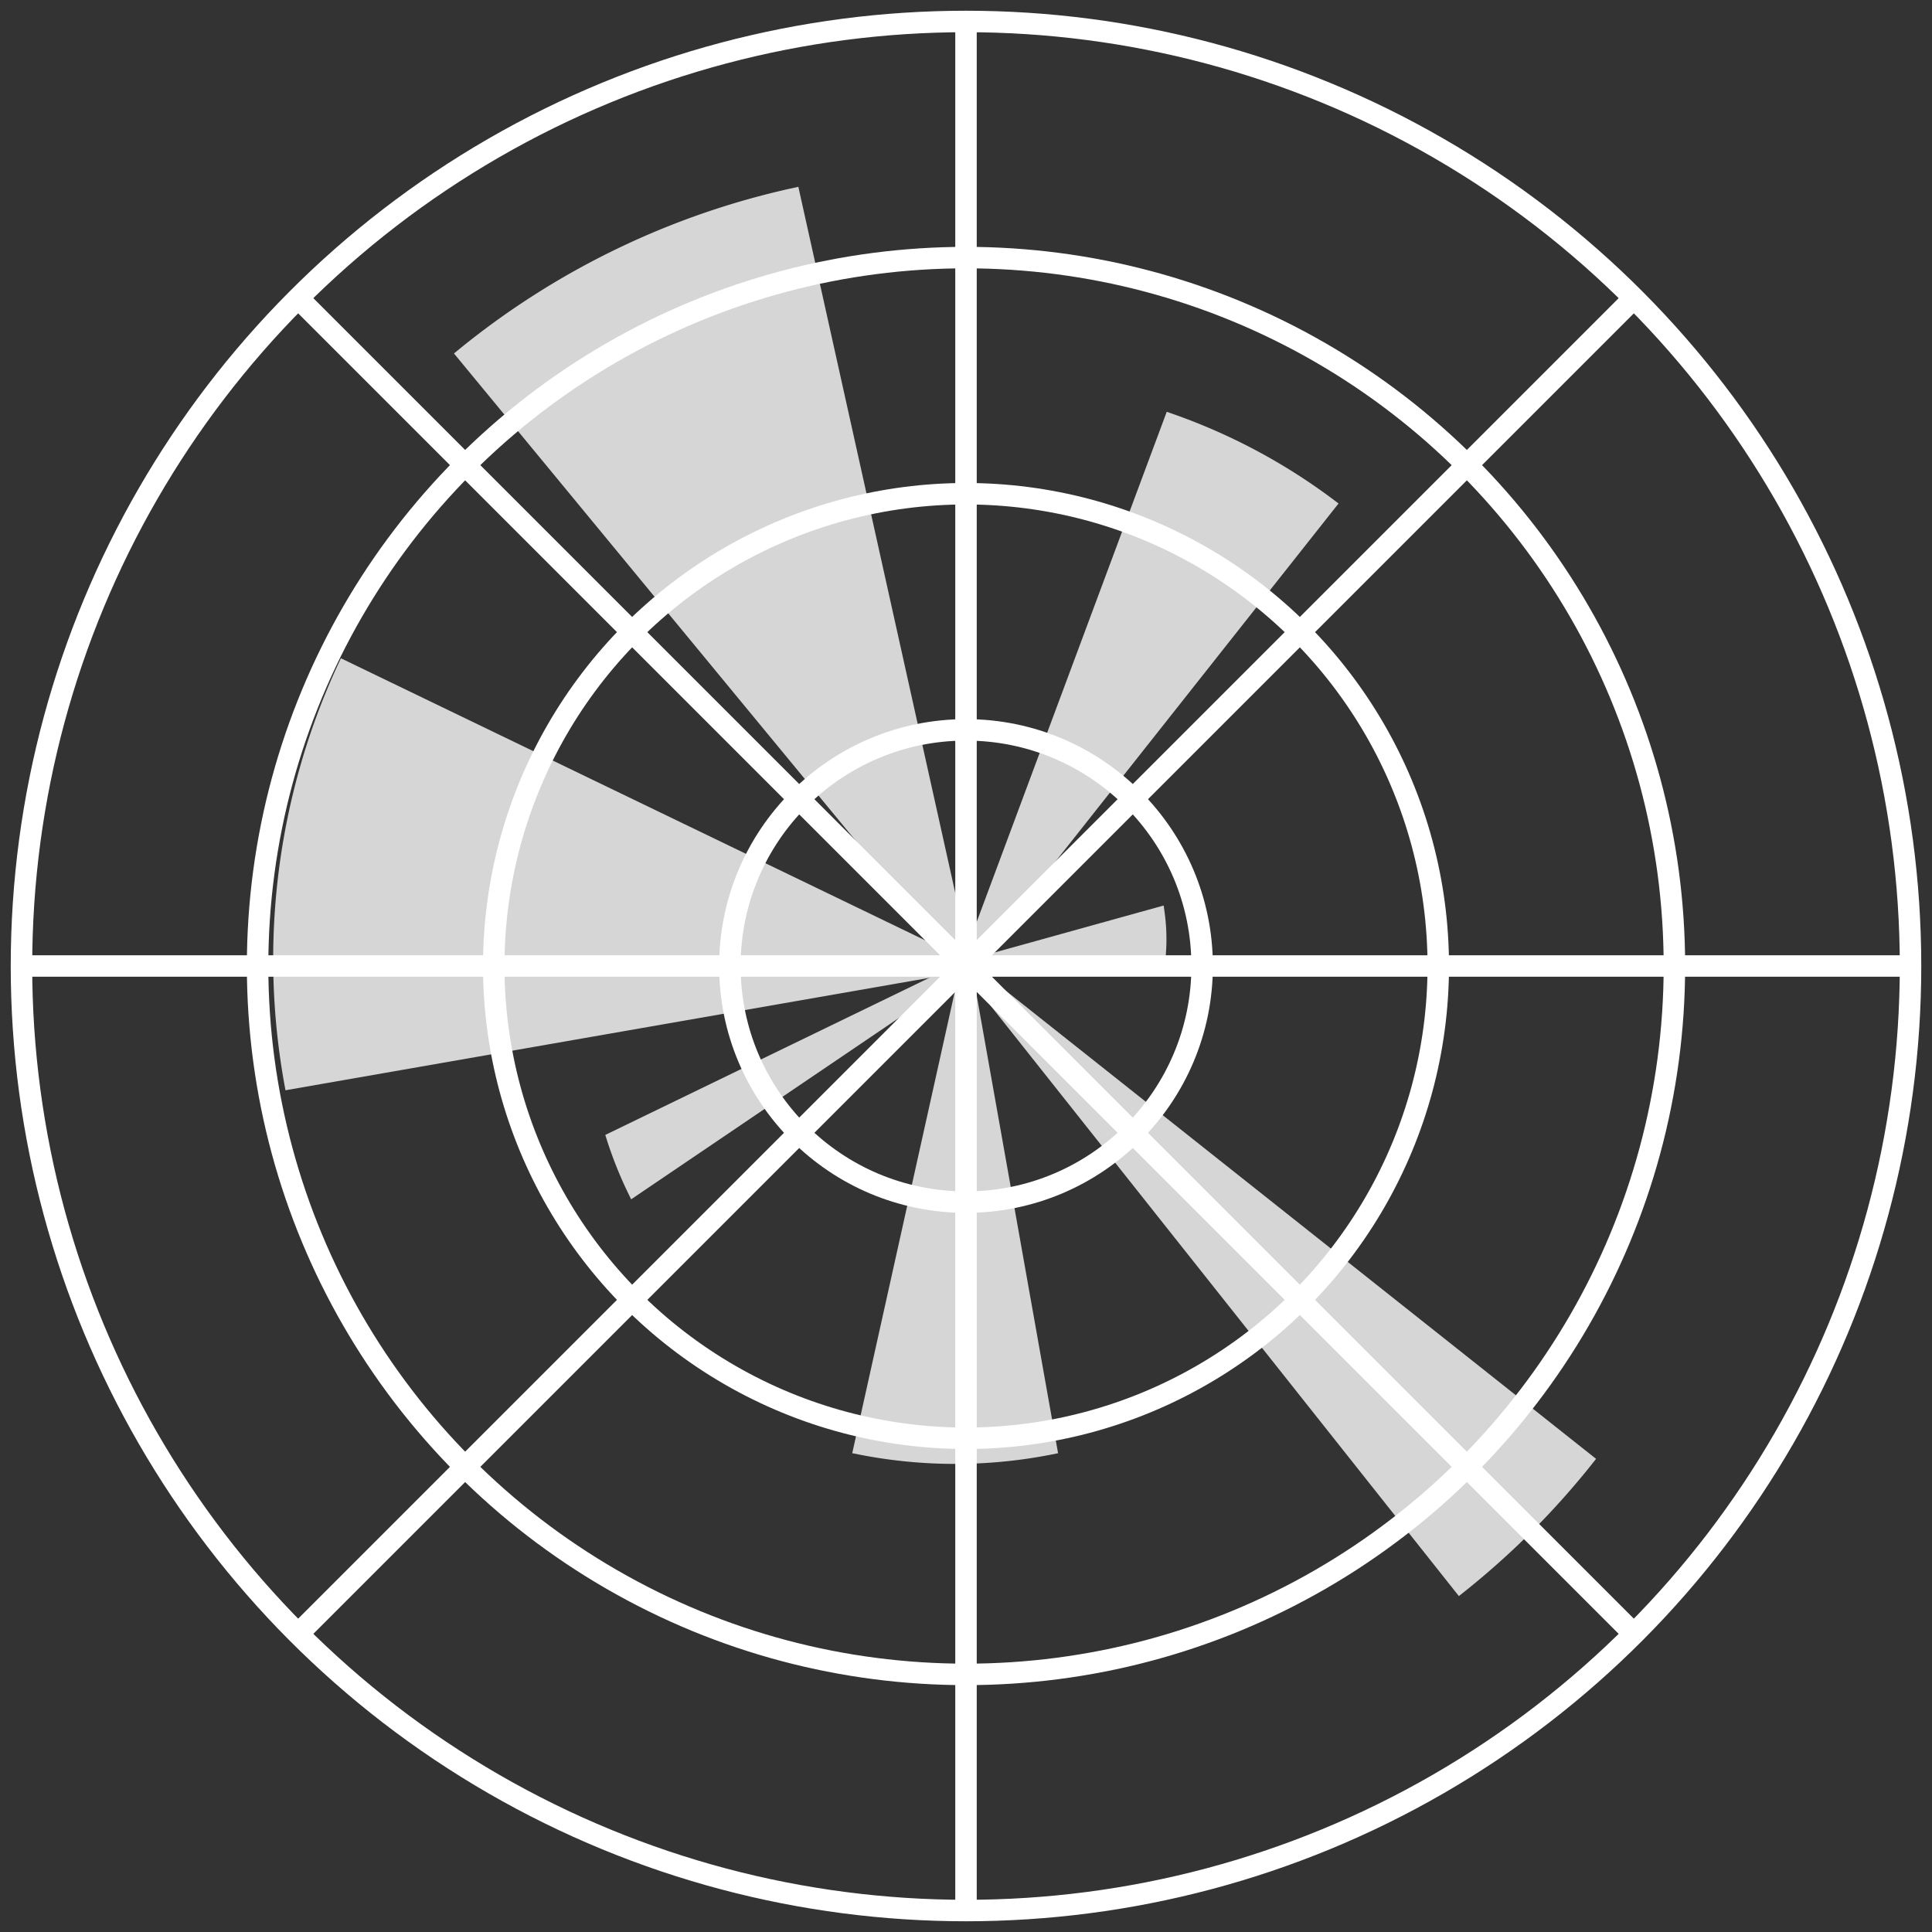
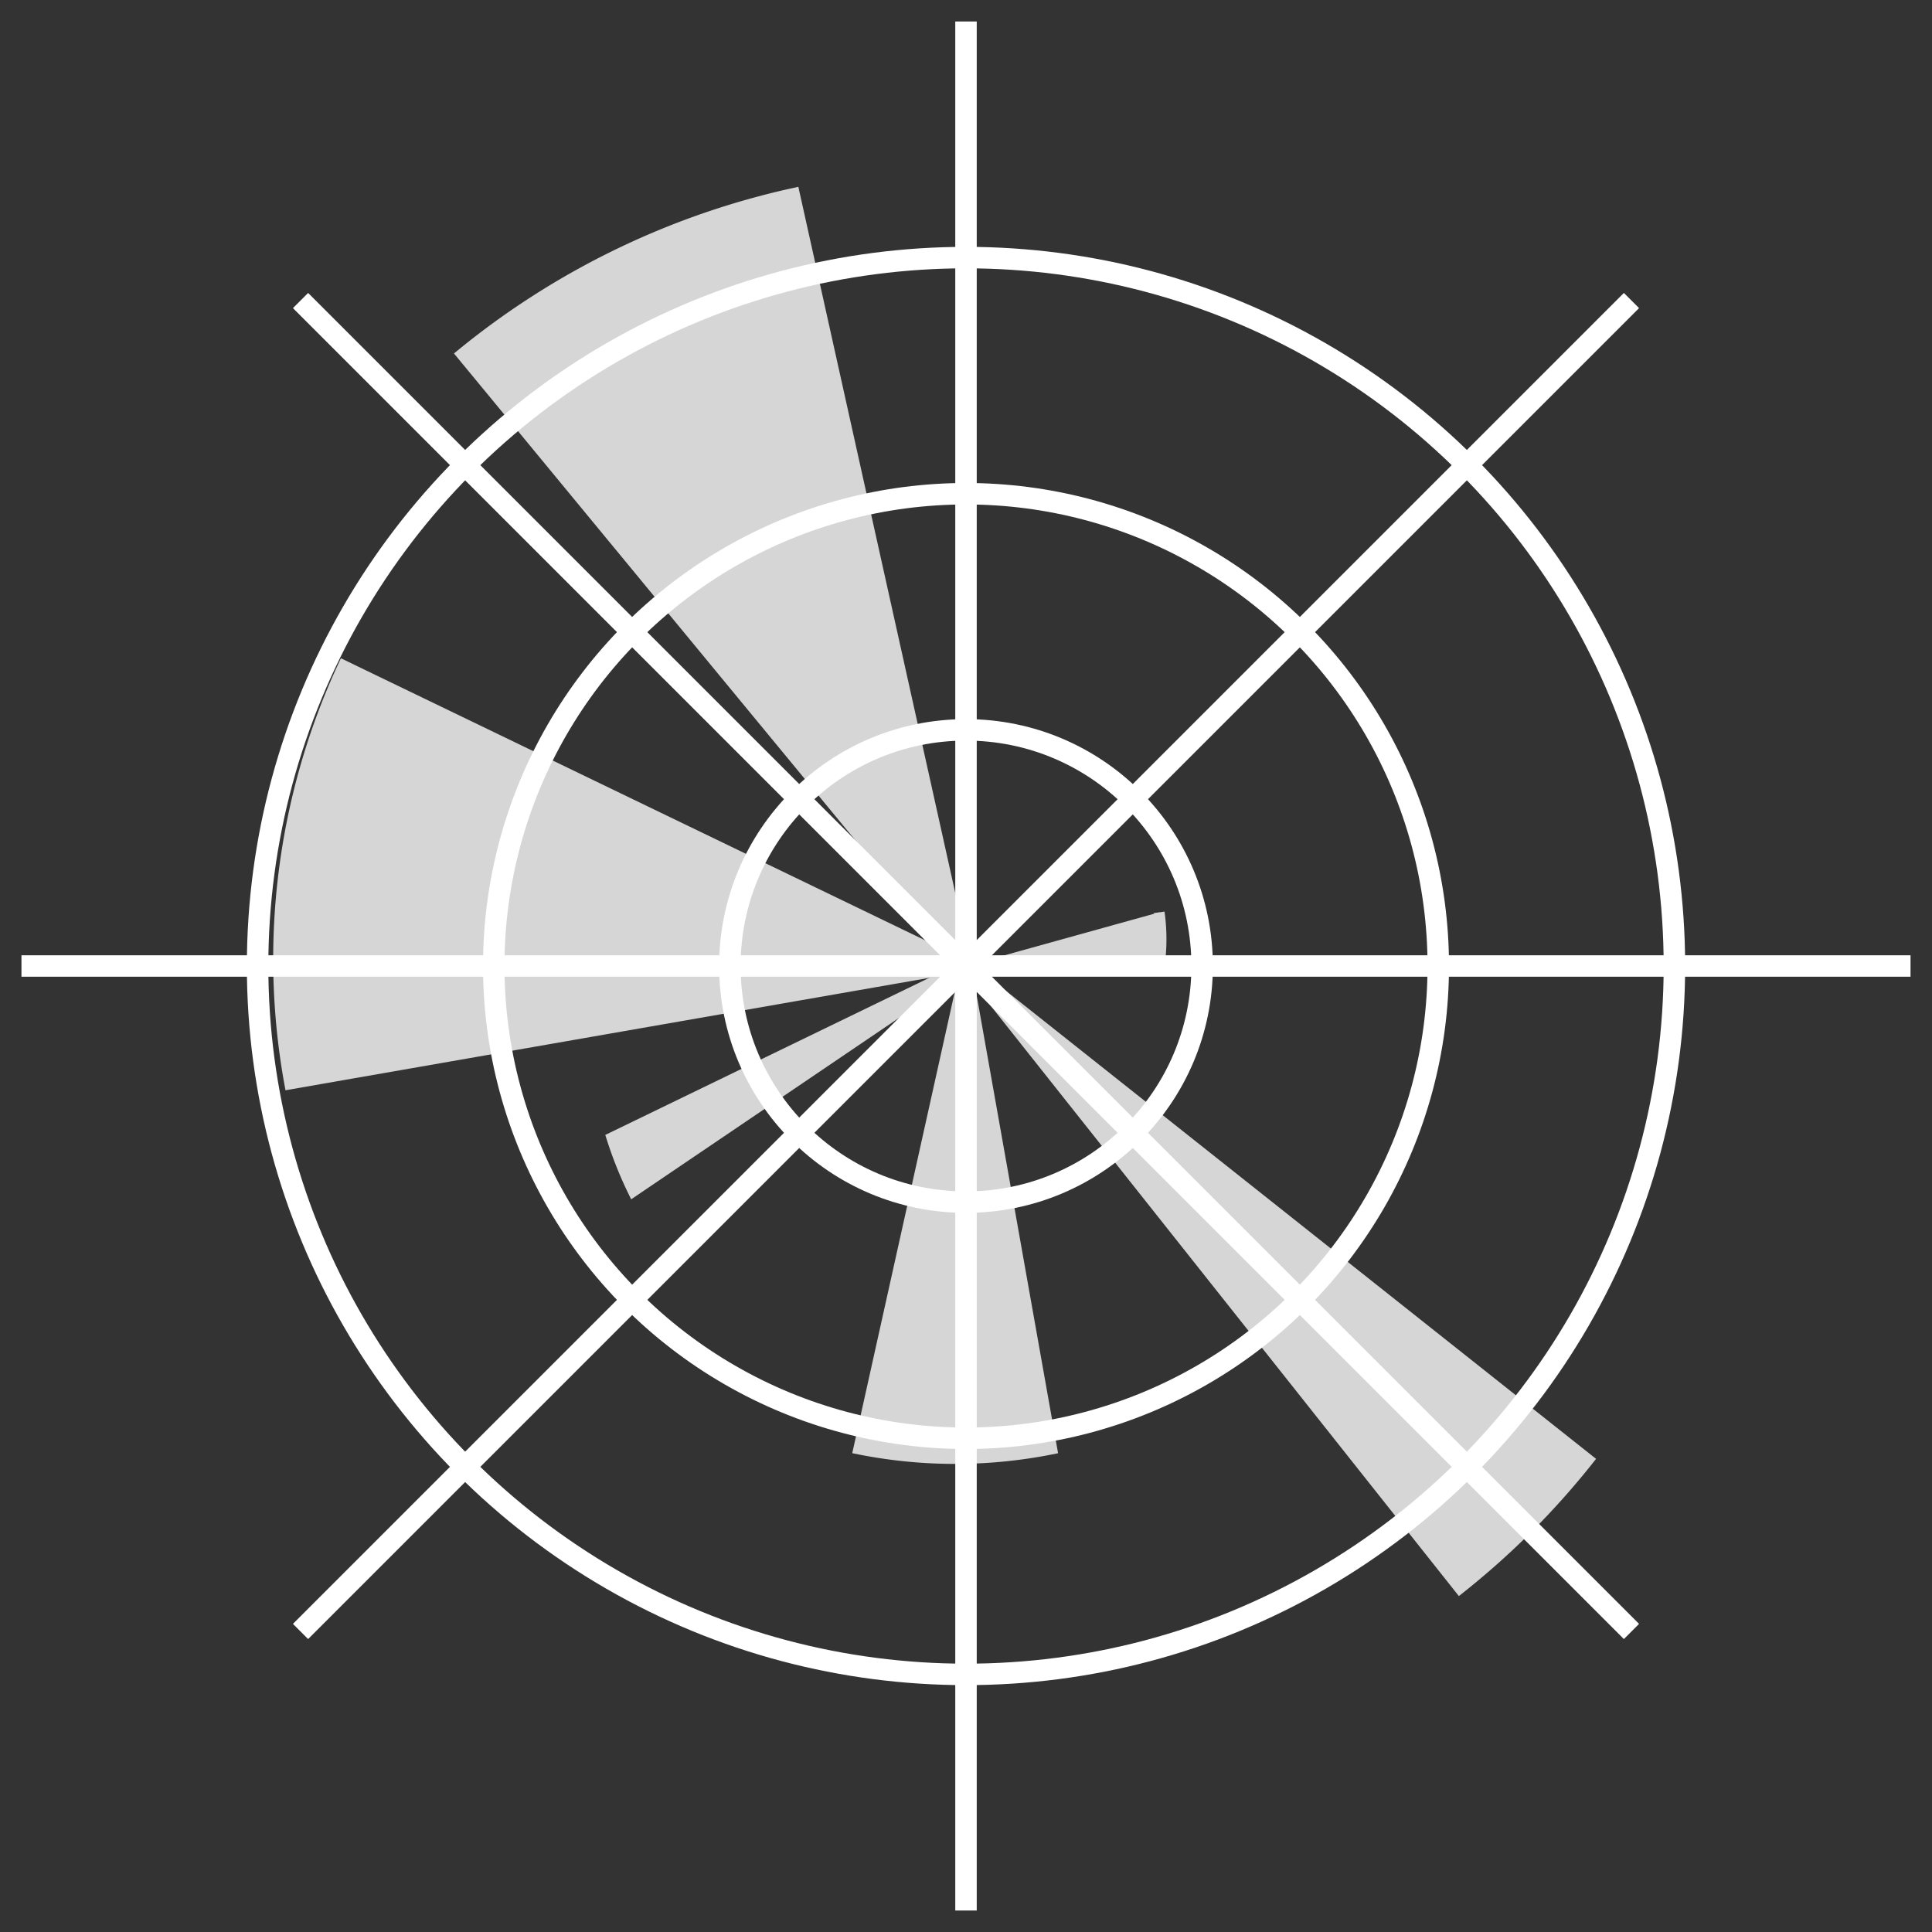
<svg xmlns="http://www.w3.org/2000/svg" width="180" height="180" stroke="#fff">
  <rect width="100%" height="100%" fill="#333333" stroke="none" />
  <g stroke-width="2" fill="rgba(0,0,0,0)">
-     <circle cx="90" cy="90" r="88" />
    <circle cx="90" cy="90" r="66" />
    <circle cx="90" cy="90" r="44" />
    <circle cx="90" cy="90" r="22" />
    <path d="m90,2v176m62-26-124-124m124,0-124,124m150-62H2" />
  </g>
  <g opacity=".8">
-     <path fill="#fff" d="m90,90h18a18,18 0 0,0 0-5z" />
-     <path fill="#fff" d="m90,90 34-43a55,55 0 0,0-15-8z" />
+     <path fill="#fff" d="m90,90h18a18,18 0 0,0 0-5" />
    <path fill="#fff" d="m90,90-16-72a74,74 0 0,0-31,15z" />
    <path fill="#fff" d="m90,90-58-28a65,65 0 0,0-5,39z" />
    <path fill="#fff" d="m90,90-33,16a37,37 0 0,0 2,5z" />
    <path fill="#fff" d="m90,90-10,45a46,46 0 0,0 18,0z" />
    <path fill="#fff" d="m90,90 46,58a74,74 0 0,0 12-12z" />
  </g>
</svg>